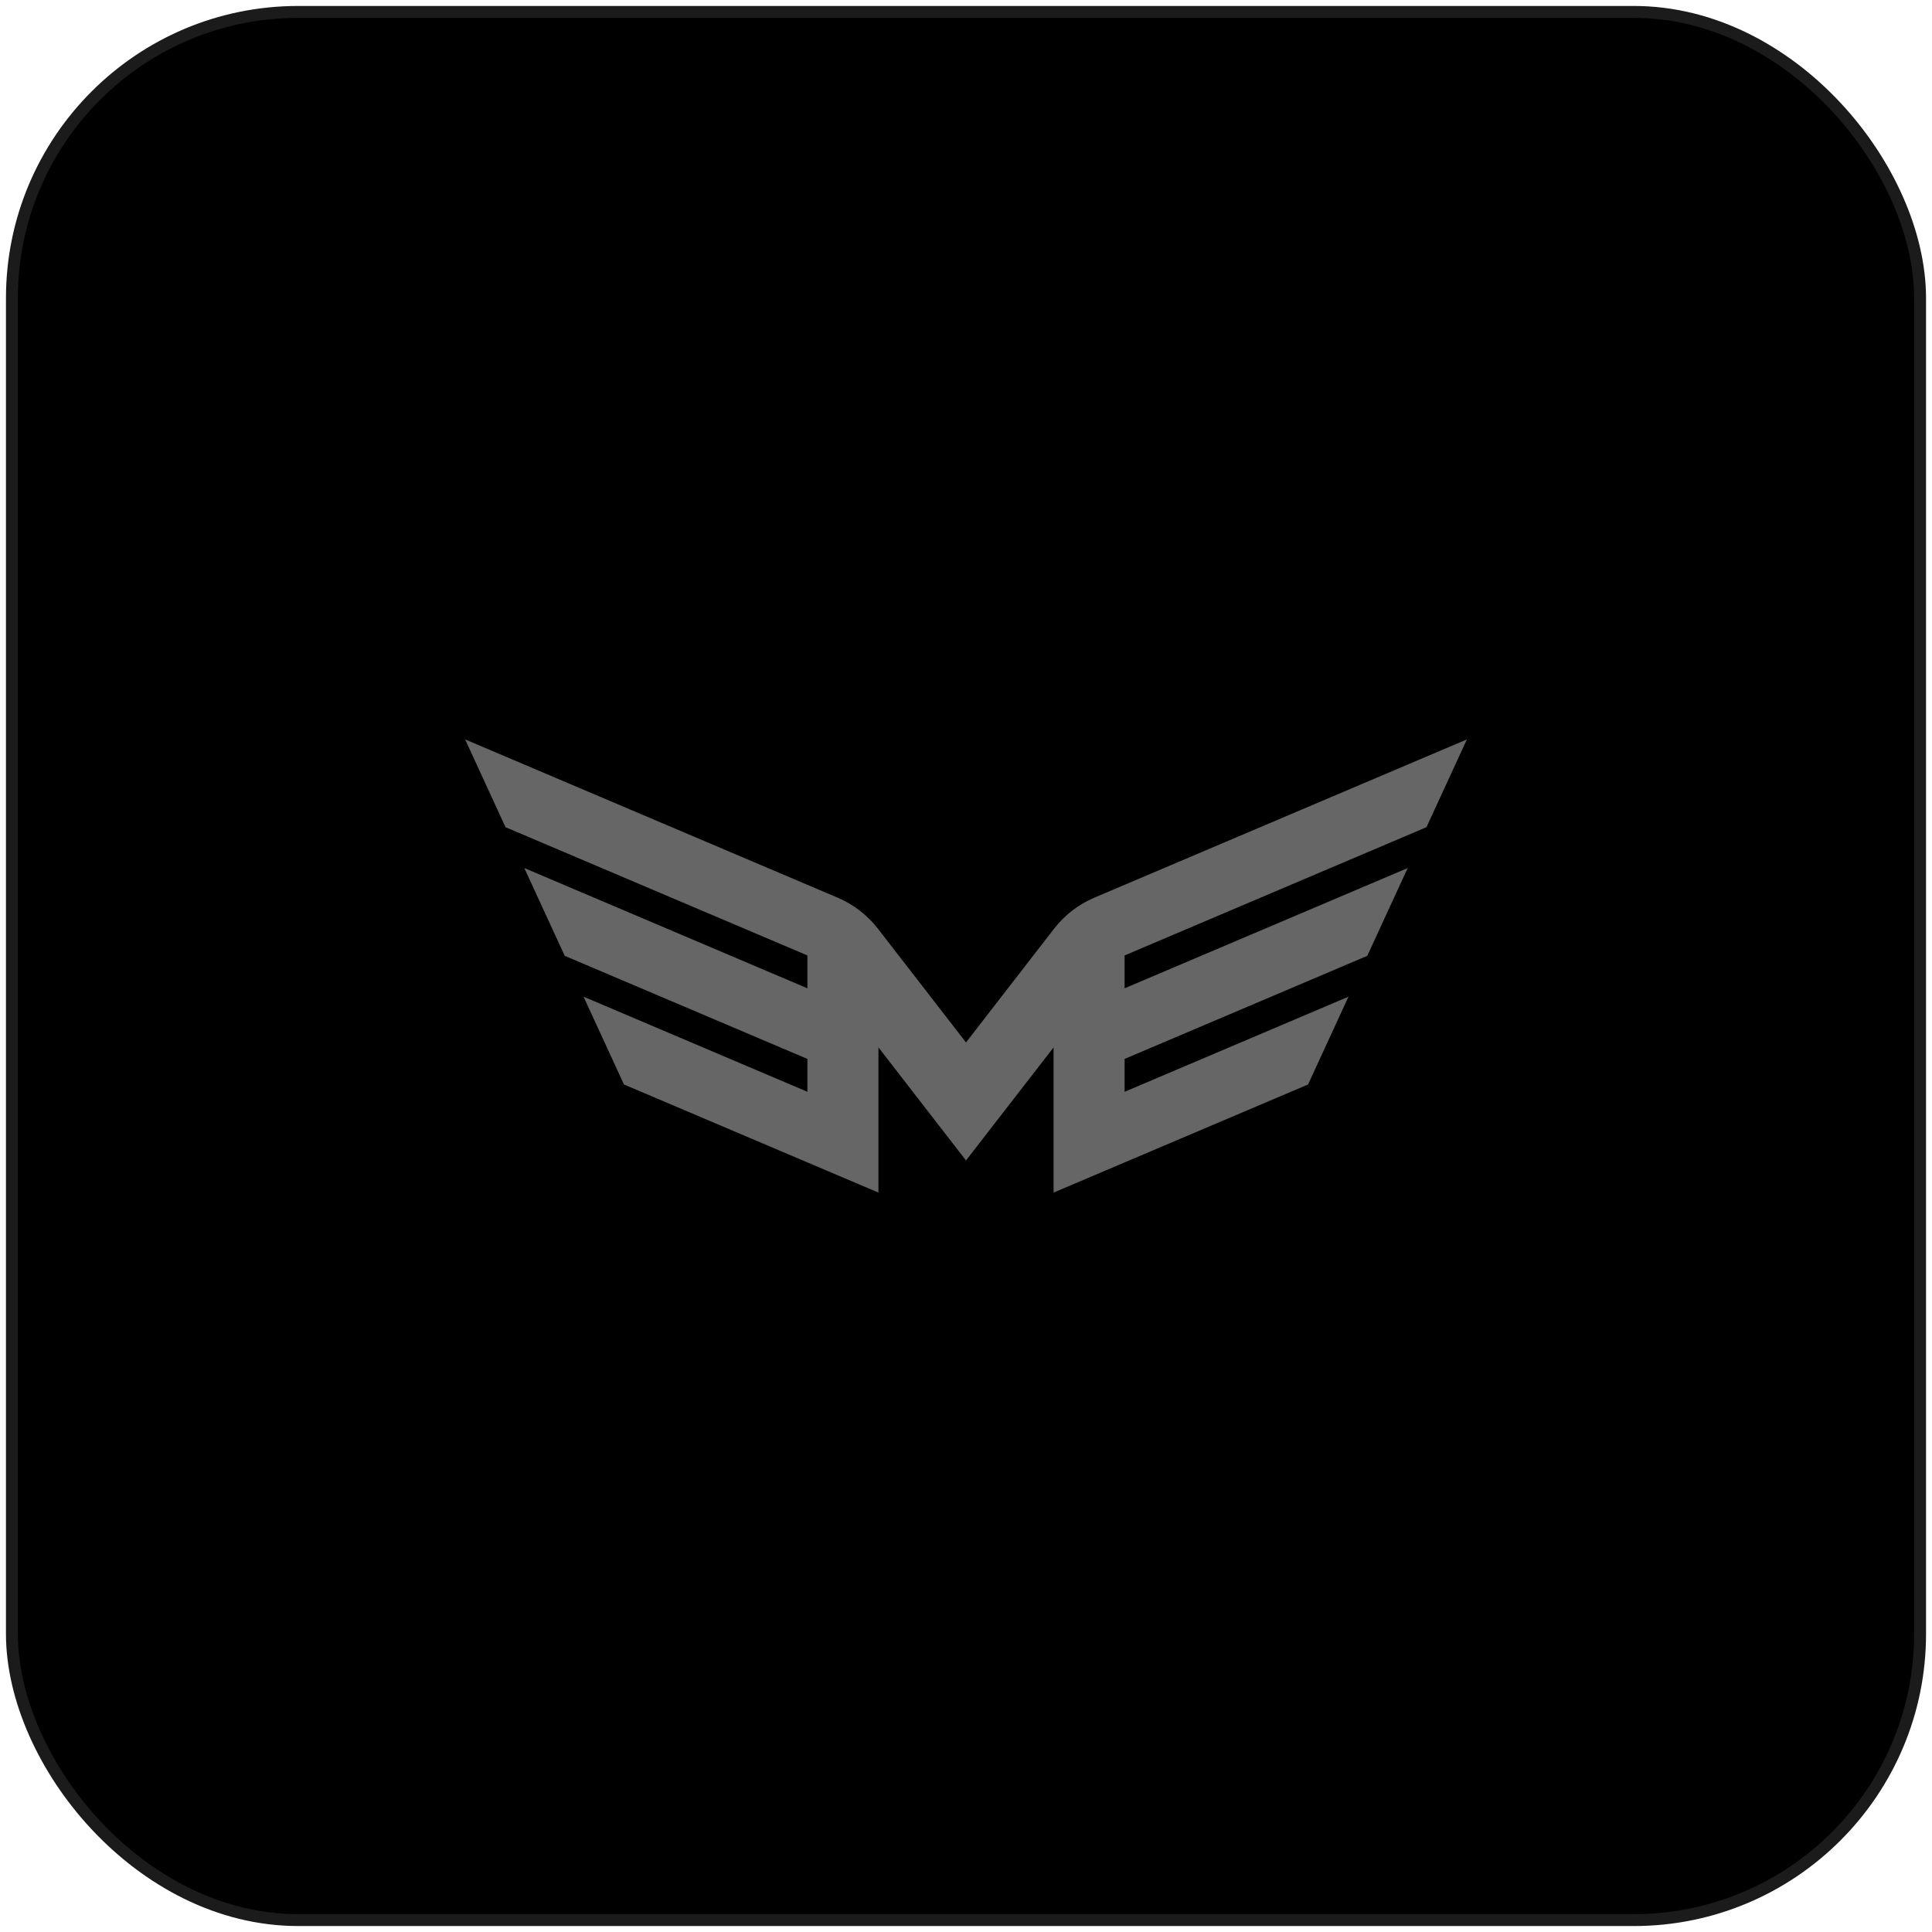
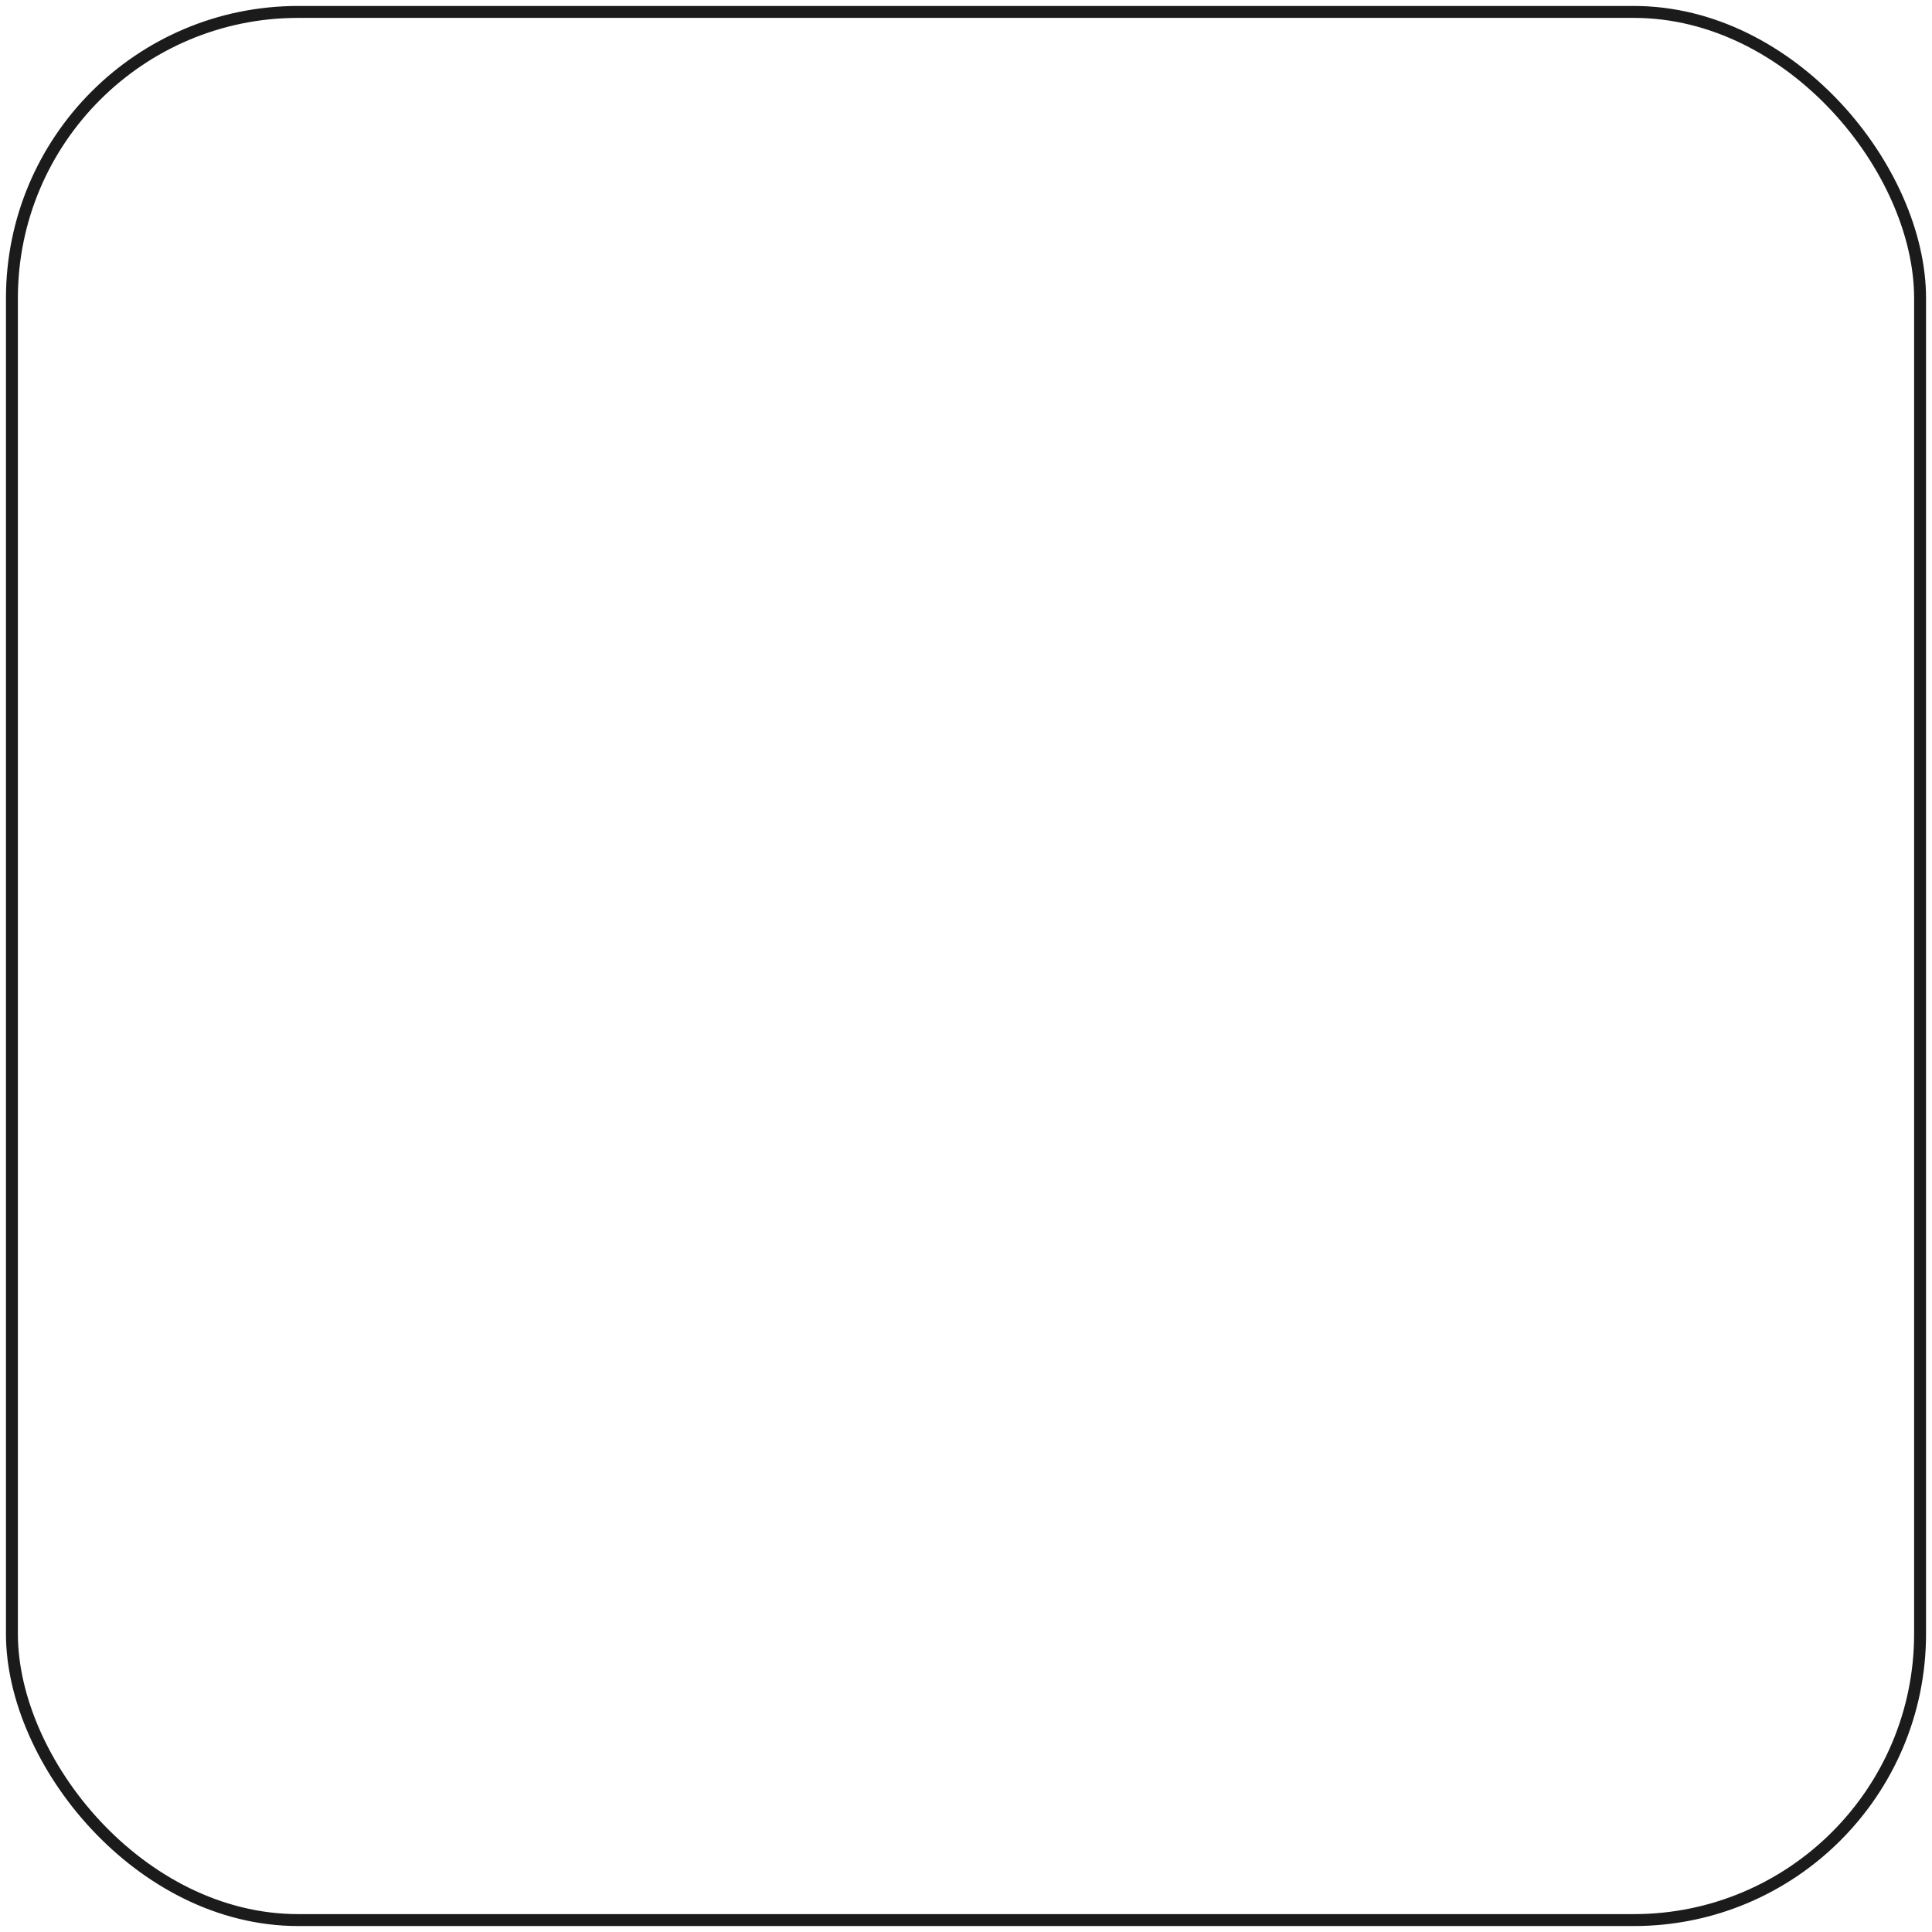
<svg xmlns="http://www.w3.org/2000/svg" width="162" height="162" viewBox="0 0 162 162" fill="none">
  <g clip-path="url(#clip0_448_13692)">
-     <rect x="1" y="1" width="160" height="160" rx="24" fill="black" />
-     <path d="M119.611 69.361L123 62L91.761 75.27C90.433 75.834 89.27 76.731 88.384 77.875L81 87.41L73.615 77.875C72.729 76.731 71.566 75.835 70.238 75.27L39 62L42.388 69.361L67.701 80.114V82.87L43.964 72.786L47.353 80.147L67.701 88.791V91.547L48.93 83.572L52.319 90.934L67.701 97.469L73.658 99.999V87.826L81 97.305L88.343 87.826V100L94.299 97.47L109.682 90.935L113.071 83.573L94.299 91.548V88.792L114.648 80.148L118.036 72.787L94.299 82.87V80.114L119.611 69.361Z" fill="#666666" />
+     <path d="M119.611 69.361L123 62L91.761 75.27C90.433 75.834 89.27 76.731 88.384 77.875L81 87.41L73.615 77.875C72.729 76.731 71.566 75.835 70.238 75.27L39 62L42.388 69.361L67.701 80.114V82.87L43.964 72.786L47.353 80.147L67.701 88.791V91.547L48.93 83.572L52.319 90.934L67.701 97.469L73.658 99.999V87.826L81 97.305V100L94.299 97.47L109.682 90.935L113.071 83.573L94.299 91.548V88.792L114.648 80.148L118.036 72.787L94.299 82.87V80.114L119.611 69.361Z" fill="#666666" />
  </g>
  <rect x="1" y="1" width="160" height="160" rx="24" stroke="#1B1B1B" />
  <defs>
    <clipPath id="clip0_448_13692">
-       <rect x="1" y="1" width="160" height="160" rx="24" fill="white" />
-     </clipPath>
+       </clipPath>
  </defs>
</svg>